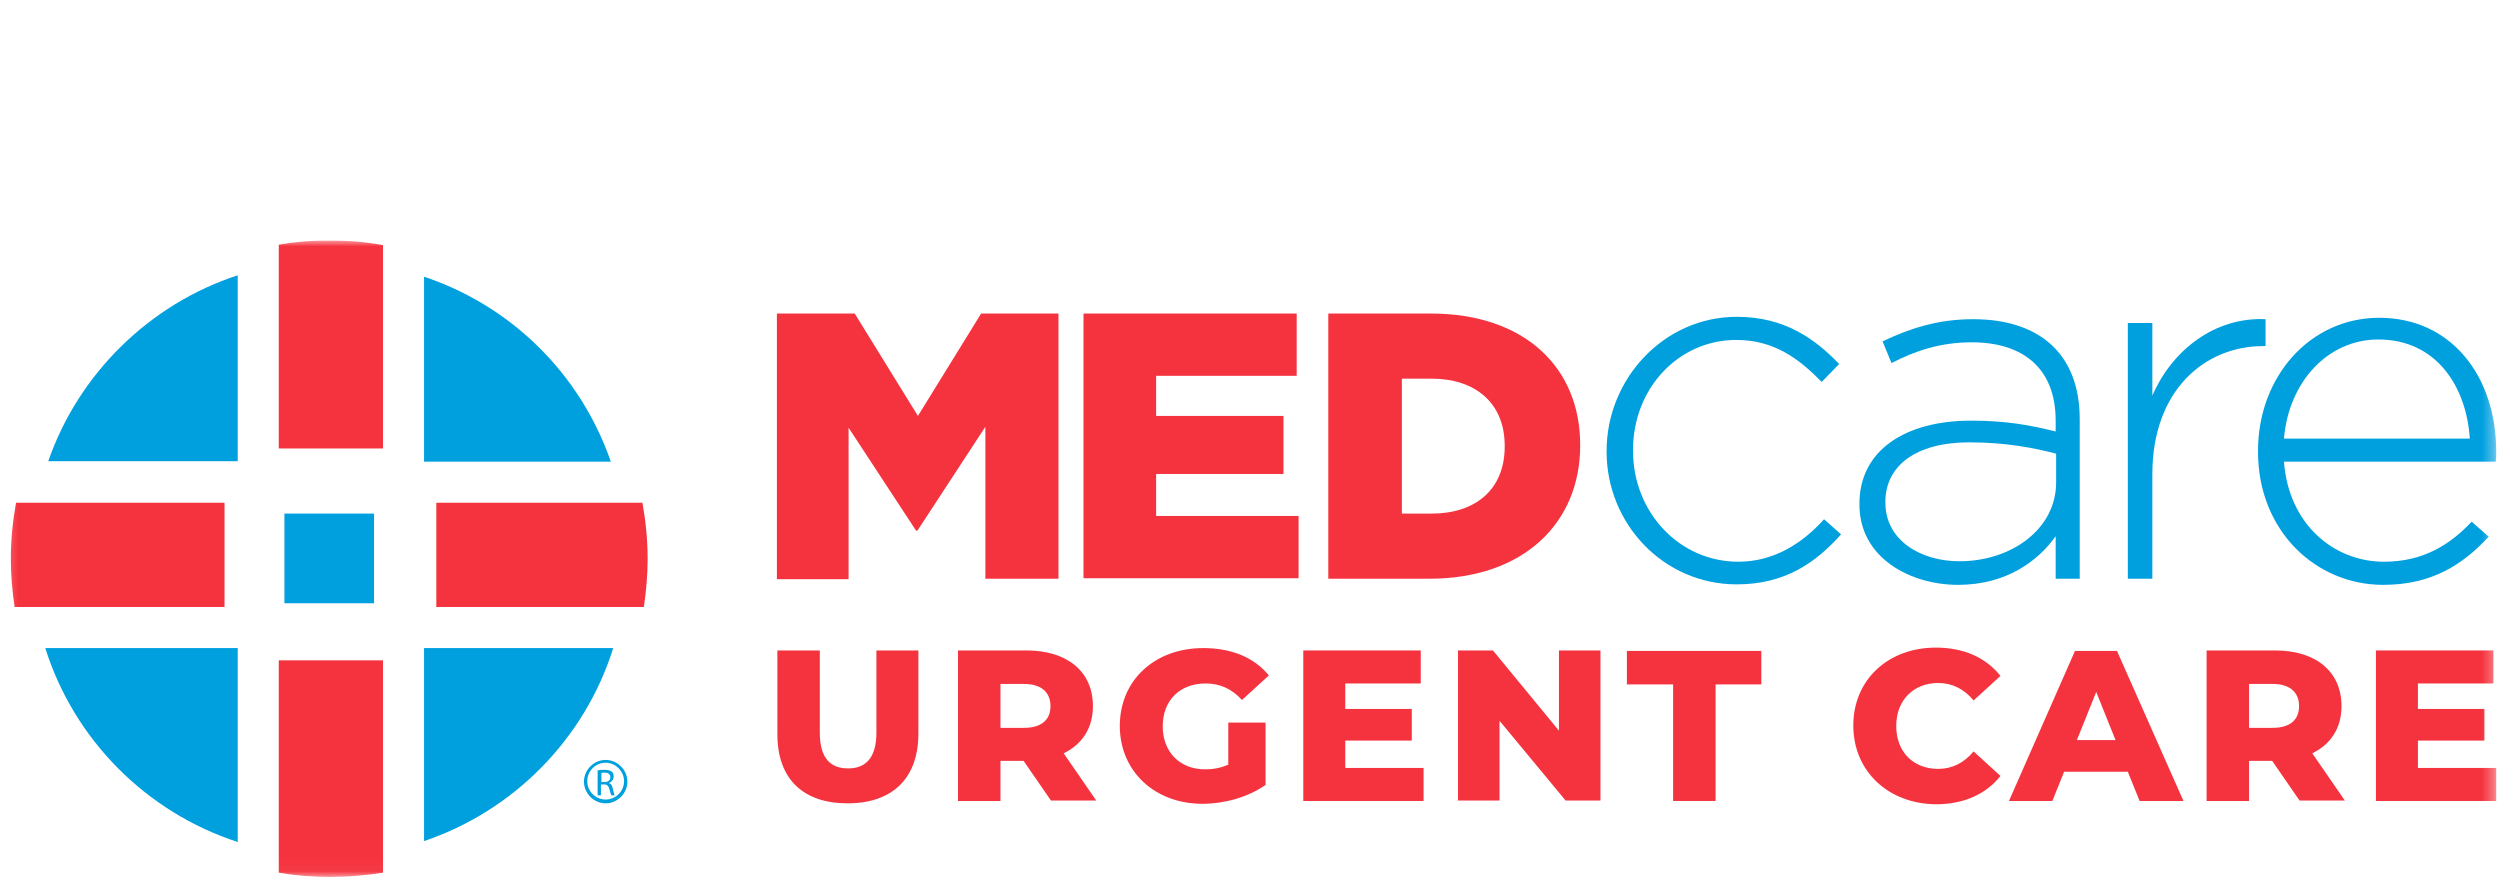
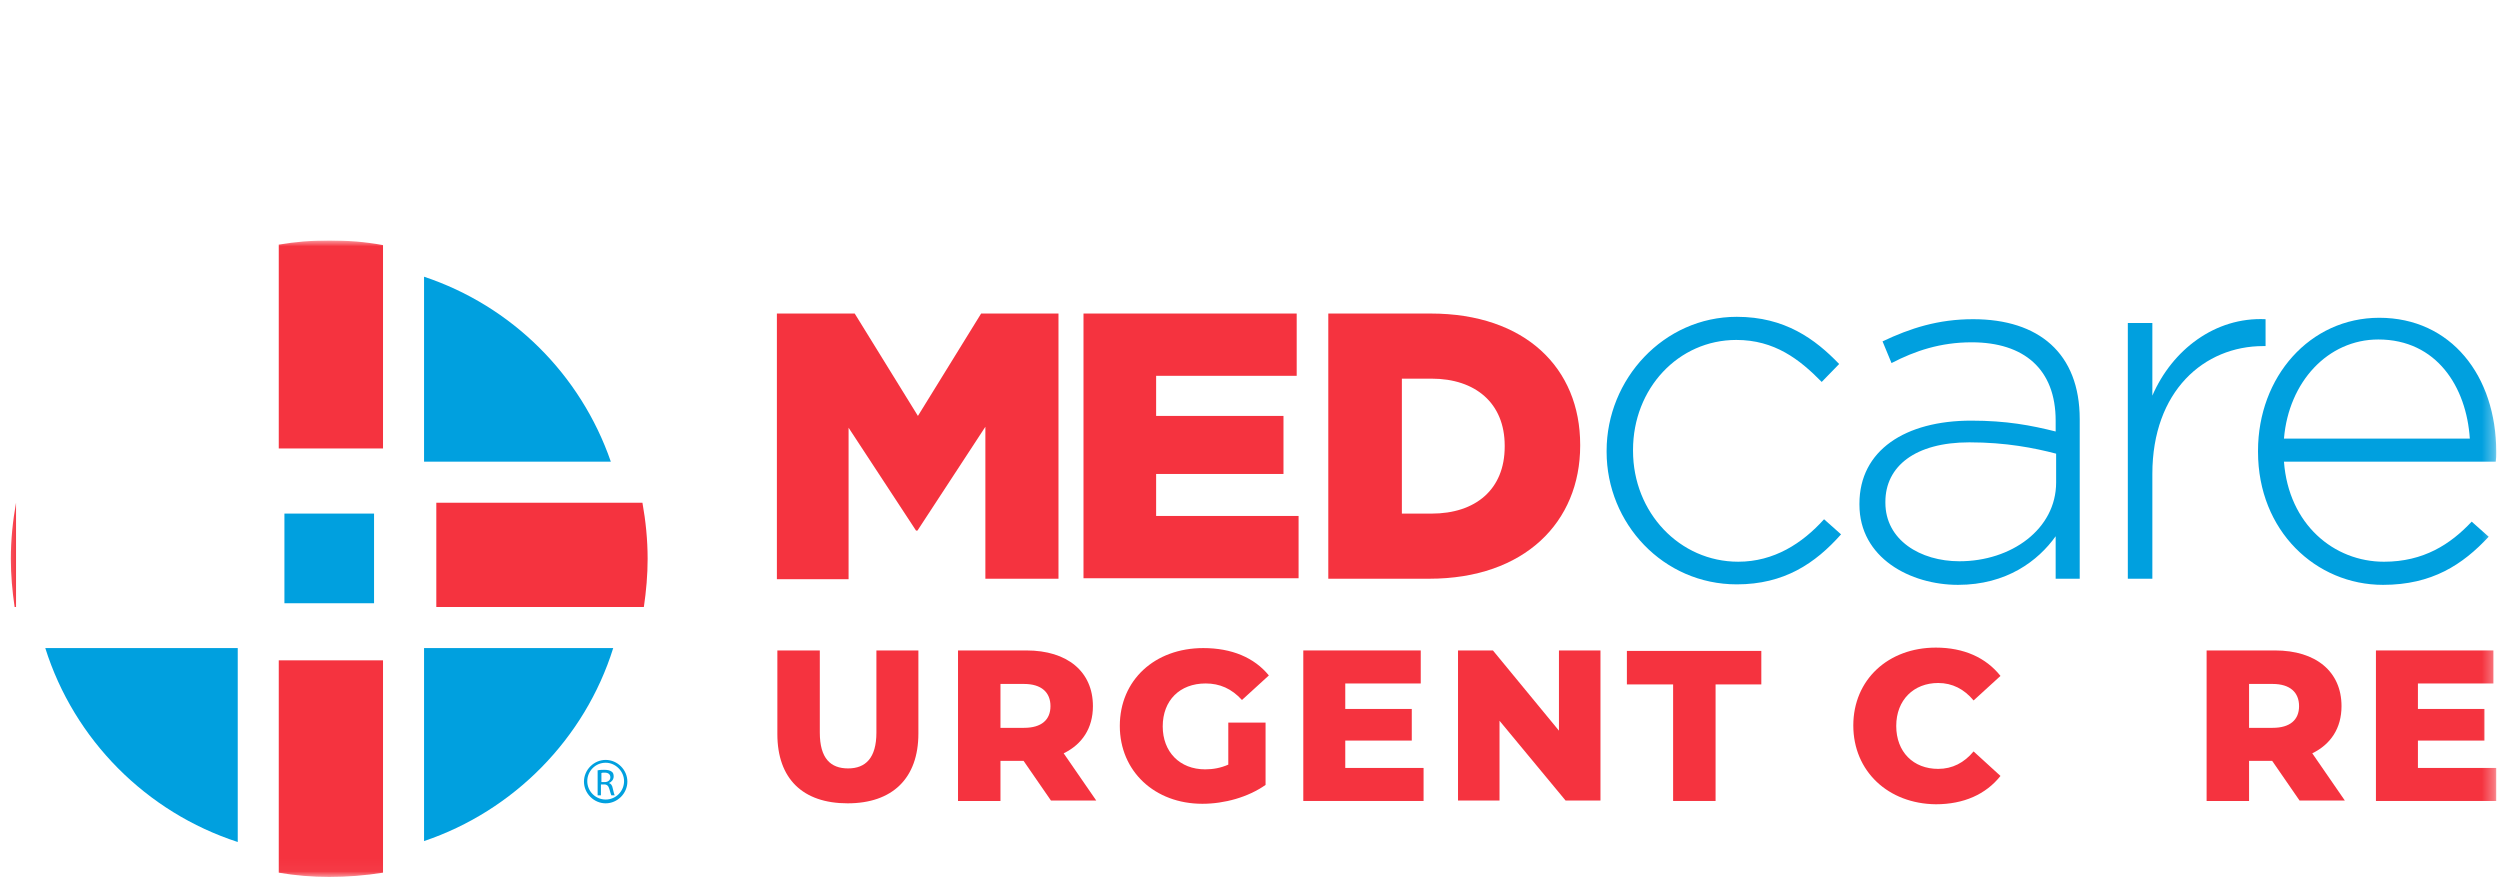
<svg xmlns="http://www.w3.org/2000/svg" width="208" height="73" viewBox="0 0 208 73" fill="none">
  <g clip-path="url(#clip0_2974_412)">
    <mask id="mask0_2974_412" style="mask-type:luminance" maskUnits="userSpaceOnUse" x="0" y="20" width="208" height="53">
      <path d="M207.685 20H0.234V72.961H207.685V20Z" fill="white" />
    </mask>
    <g mask="url(#mask0_2974_412)">
-       <path d="M4.002 38.412C6.514 31.11 12.44 25.299 19.779 22.904V38.372H4.002V38.412Z" fill="#00A0DF" />
      <path d="M35.281 53.92H51.019C48.664 61.458 42.738 67.464 35.281 69.977V53.92Z" fill="#00A0DF" />
      <path d="M19.78 70.055C12.166 67.582 6.162 61.536 3.768 53.92H19.78V70.055Z" fill="#00A0DF" />
      <path d="M35.281 38.413V23.023C42.581 25.457 48.311 31.15 50.822 38.413H35.281Z" fill="#00A0DF" />
      <path d="M31.121 42.73H23.664V50.19H31.121V42.73Z" fill="#00A0DF" />
      <path d="M23.193 37.313V20.353C24.567 20.118 25.98 20 27.393 20C28.884 20 30.375 20.118 31.867 20.393V37.313H23.193Z" fill="#F5333F" />
-       <path d="M1.216 50.504C1.02 49.17 0.902 47.835 0.902 46.5C0.902 44.93 1.059 43.359 1.334 41.828H18.68V50.504H1.216Z" fill="#F5333F" />
+       <path d="M1.216 50.504C1.02 49.17 0.902 47.835 0.902 46.5C0.902 44.93 1.059 43.359 1.334 41.828V50.504H1.216Z" fill="#F5333F" />
      <path d="M27.393 72.961C25.98 72.961 24.567 72.844 23.193 72.608V54.941H31.867V72.608C30.375 72.844 28.884 72.961 27.393 72.961Z" fill="#F5333F" />
      <path d="M36.301 50.504V41.828H53.451C53.726 43.359 53.883 44.93 53.883 46.5C53.883 47.835 53.765 49.17 53.569 50.504H36.301Z" fill="#F5333F" />
      <path d="M49.762 64.088C49.919 64.049 50.115 64.049 50.272 64.049C50.547 64.049 50.743 64.088 50.9 64.206C51.018 64.284 51.057 64.441 51.057 64.599C51.057 64.873 50.861 65.07 50.664 65.148C50.822 65.187 50.939 65.344 50.978 65.58C51.057 65.894 51.096 66.09 51.136 66.169H50.861C50.822 66.09 50.782 65.933 50.704 65.659C50.625 65.384 50.508 65.266 50.272 65.266H49.997V66.169H49.723V64.088H49.762ZM50.037 65.07H50.311C50.586 65.07 50.782 64.912 50.782 64.677C50.782 64.402 50.586 64.284 50.311 64.284C50.194 64.284 50.076 64.284 50.037 64.324V65.07Z" fill="#00A0DF" />
      <path d="M50.391 66.837C49.41 66.837 48.586 66.012 48.586 65.031C48.586 64.049 49.41 63.225 50.391 63.225C51.372 63.225 52.197 64.049 52.197 65.031C52.197 66.012 51.372 66.837 50.391 66.837ZM50.391 63.46C49.528 63.46 48.861 64.167 48.861 64.991C48.861 65.855 49.567 66.522 50.391 66.522C51.255 66.522 51.922 65.816 51.922 64.991C51.922 64.167 51.215 63.46 50.391 63.46Z" fill="#00A0DF" />
      <path d="M64.676 26.086H71.112L76.371 34.605L81.63 26.086H88.066V48.15H81.983V35.508L76.332 44.145H76.214L70.602 35.587V48.189H64.637V26.086H64.676Z" fill="#F5333F" />
      <path d="M90.147 26.086H107.885V31.268H96.19V34.605H106.786V39.434H96.19V42.928H108.042V48.11H90.147V26.086Z" fill="#F5333F" />
      <path d="M110.514 26.086H119.03C126.918 26.086 131.471 30.64 131.471 37V37.078C131.471 43.438 126.84 48.15 118.912 48.15H110.514V26.086ZM119.108 42.732C122.758 42.732 125.191 40.73 125.191 37.157V37.078C125.191 33.545 122.758 31.504 119.108 31.504H116.636V42.732H119.108Z" fill="#F5333F" />
      <path d="M144.502 48.619C138.379 48.619 133.67 43.555 133.67 37.587V37.509C133.67 31.542 138.419 26.359 144.502 26.359C148.505 26.359 151.016 28.205 153.018 30.285L151.566 31.777C149.721 29.893 147.641 28.283 144.462 28.283C139.635 28.283 135.868 32.327 135.868 37.431V37.509C135.868 42.652 139.753 46.735 144.619 46.735C147.602 46.735 149.957 45.204 151.762 43.202L153.175 44.458C151.016 46.892 148.426 48.619 144.502 48.619Z" fill="#00A0DF" />
      <path d="M171.031 48.149V44.616C169.579 46.657 166.95 48.66 162.907 48.66C158.944 48.66 154.705 46.422 154.705 41.986V41.907C154.705 37.471 158.512 34.997 164.006 34.997C166.95 34.997 168.99 35.39 171.031 35.9V34.997C171.031 30.718 168.402 28.48 164.045 28.48C161.455 28.48 159.336 29.187 157.374 30.208L156.628 28.402C158.944 27.303 161.259 26.557 164.163 26.557C169.618 26.557 173.033 29.383 173.033 34.88V48.149H171.031ZM171.07 37.745C169.265 37.274 166.91 36.803 163.849 36.803C159.336 36.803 156.864 38.806 156.864 41.75V41.828C156.864 44.93 159.768 46.697 163.025 46.697C167.342 46.697 171.07 44.027 171.07 40.14V37.745Z" fill="#00A0DF" />
      <path d="M188.299 28.794C183.393 28.794 179.076 32.524 179.076 39.434V48.149H177.035V26.871H179.076V32.917C180.724 29.109 184.296 26.36 188.495 26.557V28.794H188.299Z" fill="#00A0DF" />
      <path d="M198.346 46.736C201.642 46.736 203.879 45.284 205.645 43.4L207.058 44.656C204.9 46.972 202.349 48.66 198.267 48.66C192.694 48.66 187.867 44.185 187.867 37.589V37.511C187.867 31.347 192.184 26.439 197.953 26.439C203.919 26.439 207.686 31.268 207.686 37.589V37.668C207.686 37.942 207.686 38.099 207.647 38.413H190.026C190.418 43.635 194.186 46.736 198.346 46.736ZM205.488 36.49C205.214 32.211 202.741 28.245 197.875 28.245C193.675 28.245 190.418 31.779 190.026 36.49H205.488Z" fill="#00A0DF" />
      <path d="M64.676 61.066V54.117H68.208V60.948C68.208 63.108 69.111 63.932 70.563 63.932C72.015 63.932 72.917 63.068 72.917 60.948V54.117H76.41V61.027C76.41 64.756 74.252 66.837 70.523 66.837C66.795 66.837 64.676 64.796 64.676 61.066Z" fill="#F5333F" />
      <path d="M85.162 63.304H83.239V66.641H79.707V54.117H85.398C88.812 54.117 90.931 55.884 90.931 58.75C90.931 60.595 90.028 61.93 88.498 62.676L91.206 66.602H87.438L85.162 63.304ZM85.201 56.905H83.239V60.556H85.201C86.653 60.556 87.399 59.888 87.399 58.75C87.399 57.611 86.653 56.905 85.201 56.905Z" fill="#F5333F" />
      <path d="M102.155 60.123H105.295V65.305C103.843 66.326 101.88 66.875 100.036 66.875C96.072 66.875 93.168 64.167 93.168 60.398C93.168 56.59 96.072 53.92 100.114 53.92C102.469 53.92 104.353 54.705 105.569 56.197L103.332 58.238C102.469 57.296 101.488 56.864 100.311 56.864C98.152 56.864 96.739 58.278 96.739 60.437C96.739 62.557 98.152 64.01 100.271 64.01C100.939 64.01 101.566 63.892 102.194 63.617V60.123H102.155Z" fill="#F5333F" />
      <path d="M118.441 63.893V66.641H108.434V54.117H118.206V56.865H111.926V58.985H117.46V61.616H111.926V63.893H118.441Z" fill="#F5333F" />
      <path d="M133.159 54.117V66.602H130.255L124.76 59.967V66.602H121.307V54.117H124.211L129.705 60.791V54.117H133.159Z" fill="#F5333F" />
      <path d="M139.203 56.944H135.357V54.156H146.542V56.944H142.736V66.641H139.203V56.944Z" fill="#F5333F" />
      <path d="M154.195 60.359C154.195 56.55 157.099 53.881 161.063 53.881C163.379 53.881 165.223 54.705 166.44 56.236L164.203 58.278C163.418 57.336 162.437 56.825 161.259 56.825C159.219 56.825 157.767 58.239 157.767 60.398C157.767 62.557 159.179 63.971 161.259 63.971C162.437 63.971 163.418 63.46 164.203 62.518L166.44 64.559C165.223 66.091 163.379 66.915 161.063 66.915C157.099 66.876 154.195 64.167 154.195 60.359Z" fill="#F5333F" />
-       <path d="M177.034 64.207H171.736L170.755 66.641H167.145L172.639 54.156H176.132L181.665 66.641H178.015L177.034 64.207ZM176.014 61.576L174.405 57.572L172.796 61.576H176.014Z" fill="#F5333F" />
      <path d="M189.045 63.304H187.122V66.641H183.59V54.117H189.28C192.695 54.117 194.814 55.884 194.814 58.75C194.814 60.595 193.911 61.93 192.381 62.676L195.089 66.602H191.321L189.045 63.304ZM189.084 56.905H187.122V60.556H189.084C190.536 60.556 191.282 59.888 191.282 58.75C191.282 57.611 190.536 56.905 189.084 56.905Z" fill="#F5333F" />
      <path d="M207.685 63.893V66.641H197.678V54.117H207.45V56.865H201.171V58.985H206.704V61.616H201.171V63.893H207.685Z" fill="#F5333F" />
    </g>
  </g>
  <defs>
    <clipPath id="clip0_2974_412">
      <rect width="208" height="53" fill="white" transform="translate(0 20)" />
    </clipPath>
  </defs>
</svg>